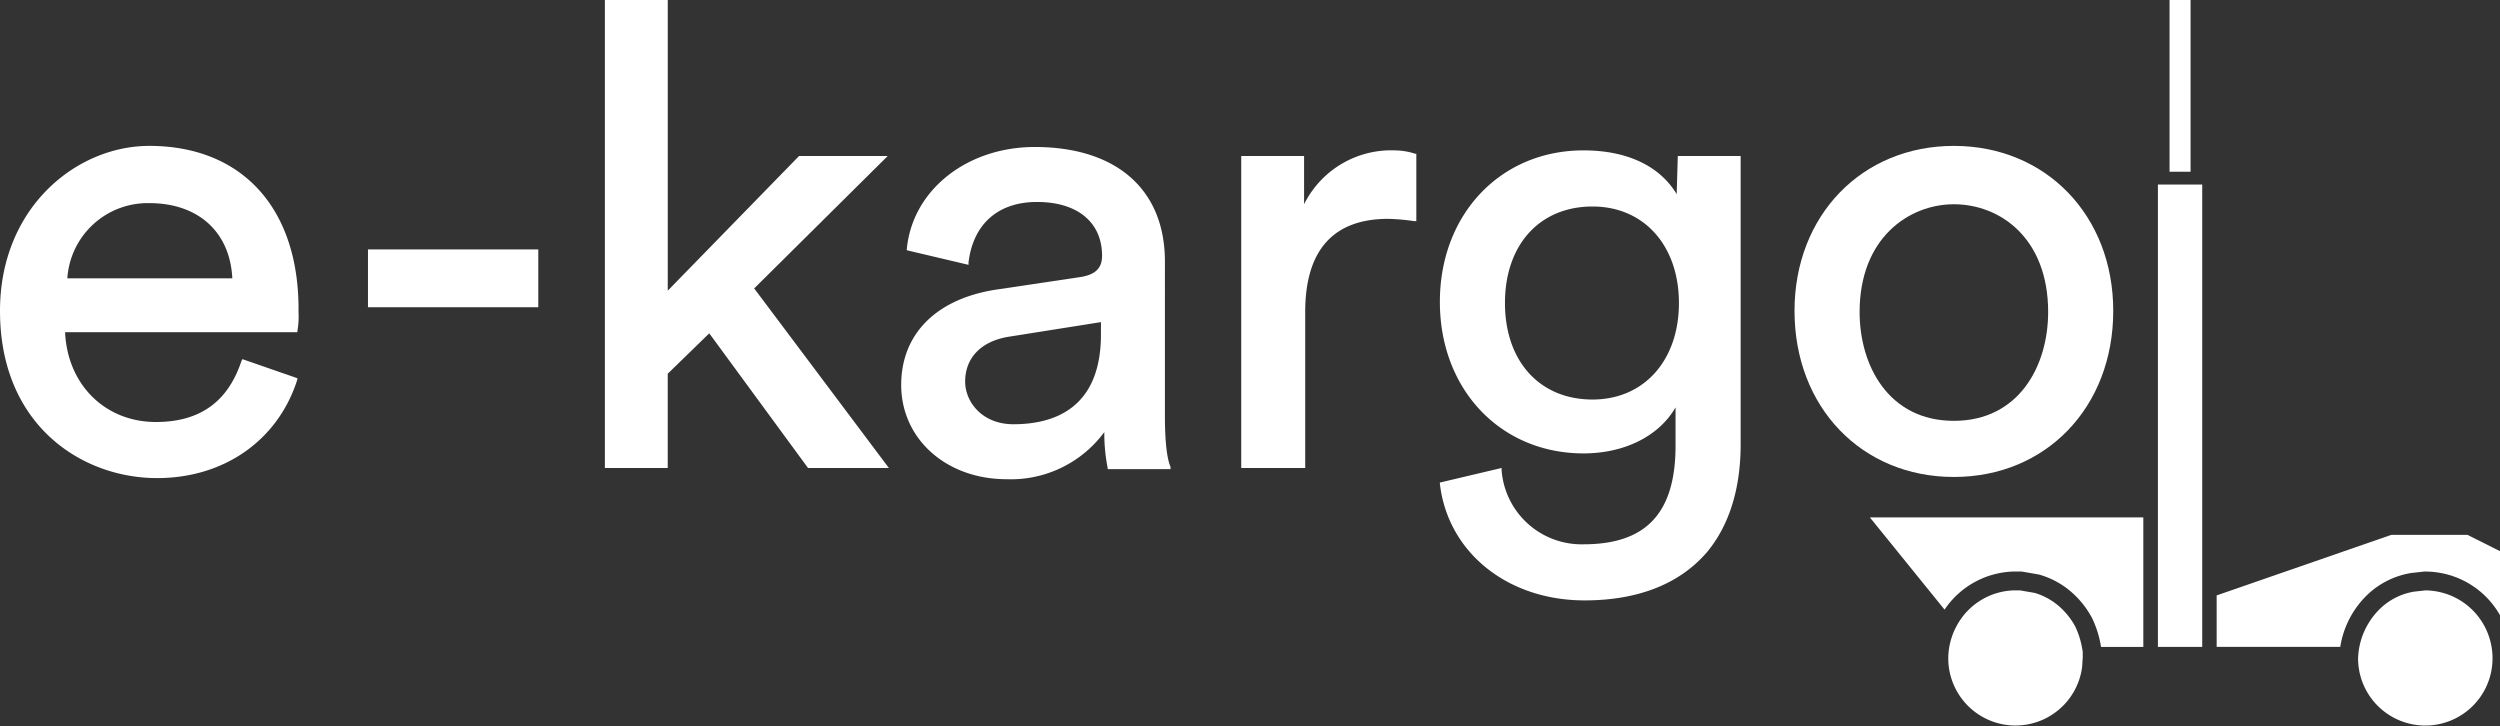
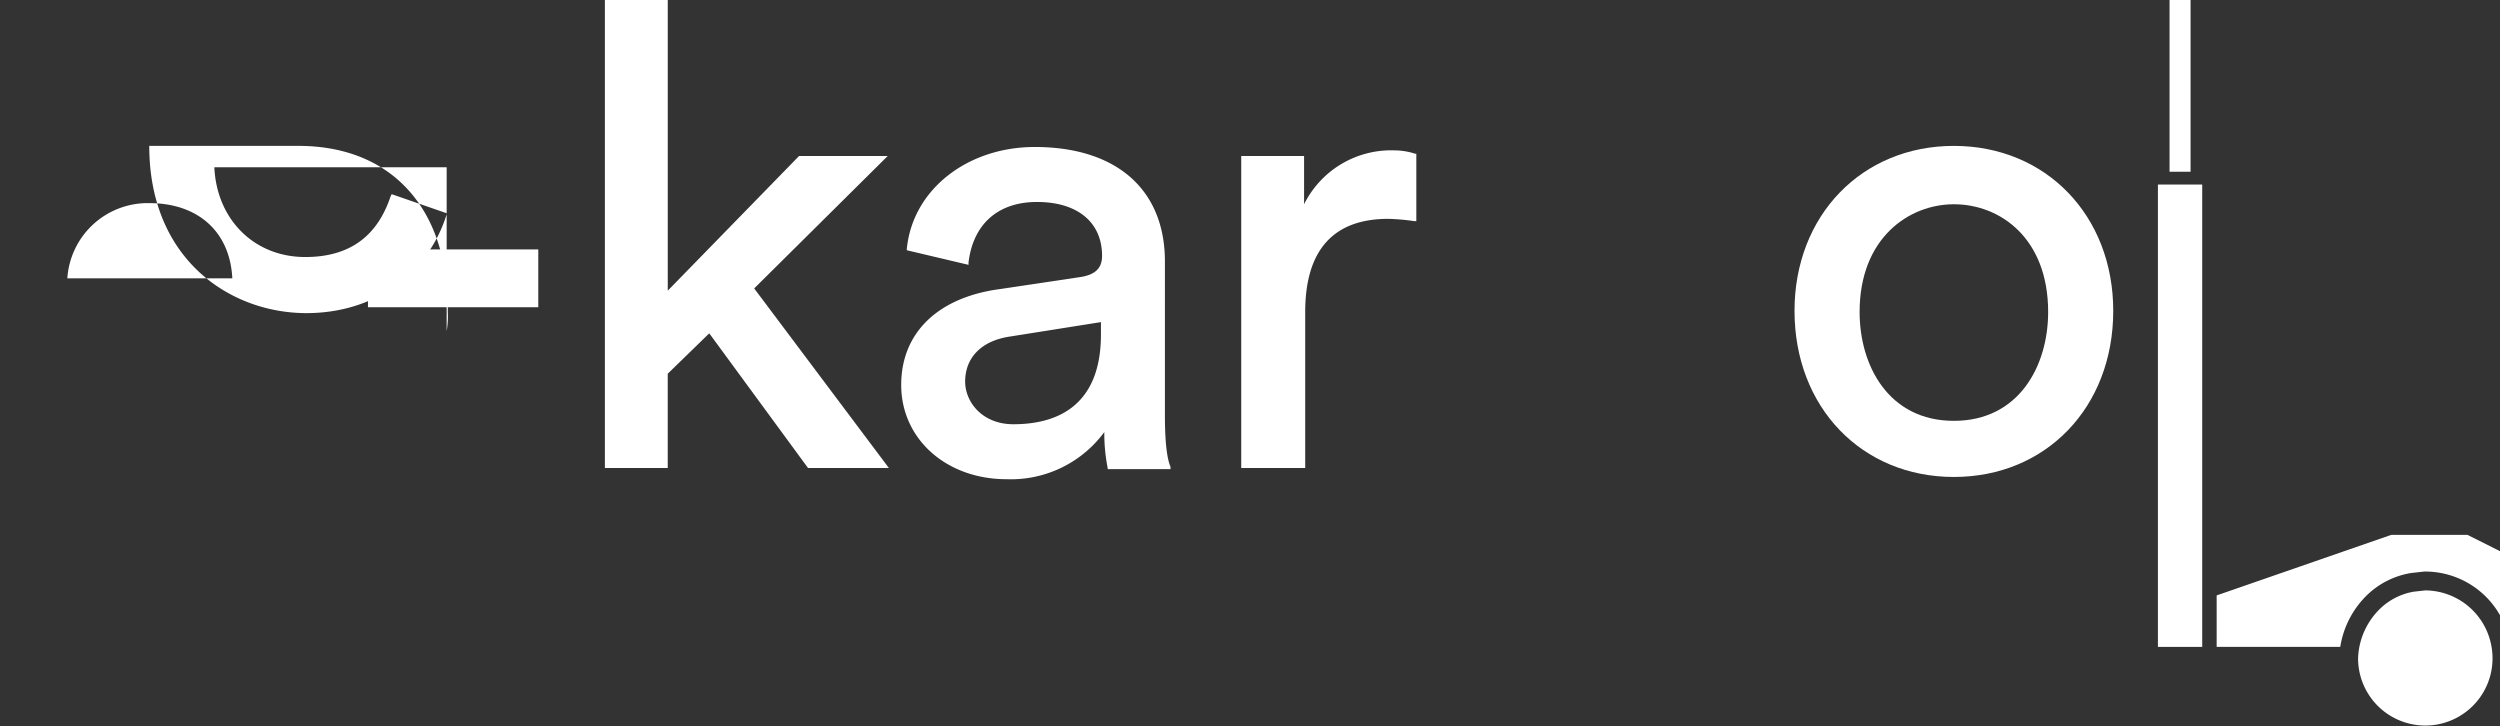
<svg xmlns="http://www.w3.org/2000/svg" width="331.882" height="96.398" viewBox="0 0 331.882 96.398">
  <rect x="0" y="0" width="331.882" height="96.398" fill="#333333" stroke="none" />
  <defs>
    <clipPath id="a">
      <rect width="331.882" height="96.398" transform="translate(0 0)" fill="#fff" />
    </clipPath>
  </defs>
  <g transform="translate(0 0)">
    <g clip-path="url(#a)">
      <path d="M259.383,19.368c-12.217,0-21.156,9.237-21.156,21.9,0,12.813,8.939,22.05,21.156,22.05s21.156-9.237,21.156-22.05c0-12.663-8.939-21.9-21.156-21.9m0,36.5c-8.641,0-12.515-7.3-12.515-14.452,0-9.833,6.556-14.3,12.515-14.3,6.108,0,12.515,4.469,12.515,14.3,0,7.152-3.874,14.452-12.515,14.452" fill="#fff" />
-       <path d="M19.815,19.368C10.131,19.368,0,27.562,0,41.269c0,15.2,10.876,22.2,20.858,22.2,8.939,0,16.09-5.065,18.623-13.11v-.149l-7.3-2.533-.149.3c-1.788,5.363-5.513,8.045-11.323,8.045-6.853,0-11.77-5.065-12.068-11.919h30.84V43.95a11.361,11.361,0,0,0,.149-2.532c.149-13.707-7.449-22.05-19.815-22.05M8.939,36.948a10.693,10.693,0,0,1,10.876-9.982c6.555,0,10.727,3.874,11.025,9.982Z" fill="#fff" />
+       <path d="M19.815,19.368c0,15.2,10.876,22.2,20.858,22.2,8.939,0,16.09-5.065,18.623-13.11v-.149l-7.3-2.533-.149.3c-1.788,5.363-5.513,8.045-11.323,8.045-6.853,0-11.77-5.065-12.068-11.919h30.84V43.95a11.361,11.361,0,0,0,.149-2.532c.149-13.707-7.449-22.05-19.815-22.05M8.939,36.948a10.693,10.693,0,0,1,10.876-9.982c6.555,0,10.727,3.874,11.025,9.982Z" fill="#fff" />
      <path d="M154.646,34.714c0-9.535-6.406-15.2-17.282-15.2-8.939,0-16.239,5.662-16.984,13.558v.149l8.194,1.937v-.3c.6-5.066,3.873-8.045,9.088-8.045,5.363,0,8.641,2.681,8.641,7.151,0,1.639-.894,2.533-2.98,2.831L132.3,38.439c-7.9,1.191-12.663,5.81-12.663,12.663,0,7.152,5.959,12.515,14,12.515A15.4,15.4,0,0,0,146.6,57.36a23.8,23.8,0,0,0,.447,4.767v.149h8.343v-.3c-.447-1.043-.745-3.128-.745-6.853ZM146.154,44.4c0,9.833-6.257,11.919-11.621,11.919-4.171,0-6.406-2.98-6.406-5.662,0-3.128,2.086-5.363,5.81-5.959l12.217-1.937Z" fill="#fff" />
      <path d="M185.189,19.964a12.913,12.913,0,0,0-12.069,7.151V20.709h-8.343V62.127h8.493V41.418c0-8.194,3.725-12.366,11.024-12.366a29.092,29.092,0,0,1,3.427.3h.3V20.411h-.15a8.847,8.847,0,0,0-2.681-.447" fill="#fff" />
-       <path d="M222.584,25.775c-2.235-3.725-6.556-5.811-12.366-5.811-11.025,0-19.07,8.492-19.07,20.113s8.045,20.113,19.07,20.113c5.364,0,9.982-2.235,12.217-6.108v5.065c0,8.94-3.874,13.111-12.217,13.111a10.643,10.643,0,0,1-10.876-9.833v-.3l-8.194,1.937v.149c1.043,9.088,8.939,15.494,19.219,15.494,7.151,0,12.664-2.234,16.239-6.406,2.98-3.576,4.47-8.492,4.47-14.3V20.709h-8.343ZM211.41,53.039c-7,0-11.621-5.065-11.621-12.813s4.619-12.812,11.621-12.812c6.853,0,11.472,5.214,11.472,12.812s-4.619,12.813-11.472,12.813" fill="#fff" />
      <path d="M117.847,20.709h-11.77L88.646,38.587V0H80.3V62.127h8.343V49.612l5.512-5.363,13.111,17.878H118L100.118,38.289Z" fill="#fff" />
      <rect width="22.609" height="7.674" transform="translate(48.85 33.112)" fill="#fff" />
      <path d="M320.015,76.08l.072-.012.072-.008,1.53-.17.138-.016h.138a11.421,11.421,0,0,1,9.917,5.8V73.17l-4.317-2.163h-10.12l-23.178,8.035v6.834h16.41a12.216,12.216,0,0,1,3.616-6.935,10.965,10.965,0,0,1,5.722-2.861" fill="#fff" />
-       <path d="M258.146,80.93a11.416,11.416,0,0,1,9.42-5.061h.811l.213.038,1.955.34.131.022.128.037a11.141,11.141,0,0,1,4.042,2.169,12.1,12.1,0,0,1,2.787,3.4l.041.07.036.072a13.649,13.649,0,0,1,1.21,3.863h5.612V68.689h-36.3Z" fill="#fff" />
      <path d="M330.761,85.877a8.984,8.984,0,0,0-8.795-7.5l-1.53.17a8.5,8.5,0,0,0-4.42,2.21,9.631,9.631,0,0,0-2.975,6.63,8.925,8.925,0,1,0,17.72-1.511" fill="#fff" />
-       <path d="M276.374,85.877a10.886,10.886,0,0,0-.9-2.744,9.72,9.72,0,0,0-2.21-2.72,8.7,8.7,0,0,0-3.145-1.7l-1.955-.34h-.6a8.9,8.9,0,0,0-7.756,4.614,9.143,9.143,0,0,0-1.169,4.311,8.922,8.922,0,0,0,17.765,1.275l.085-1.275v-.765c-.032-.219-.075-.438-.118-.656" fill="#fff" />
      <rect width="5.881" height="61.379" transform="translate(286.469 24.498)" fill="#fff" />
      <rect width="2.79" height="22.798" transform="translate(288.014 0)" fill="#fff" />
    </g>
  </g>
</svg>